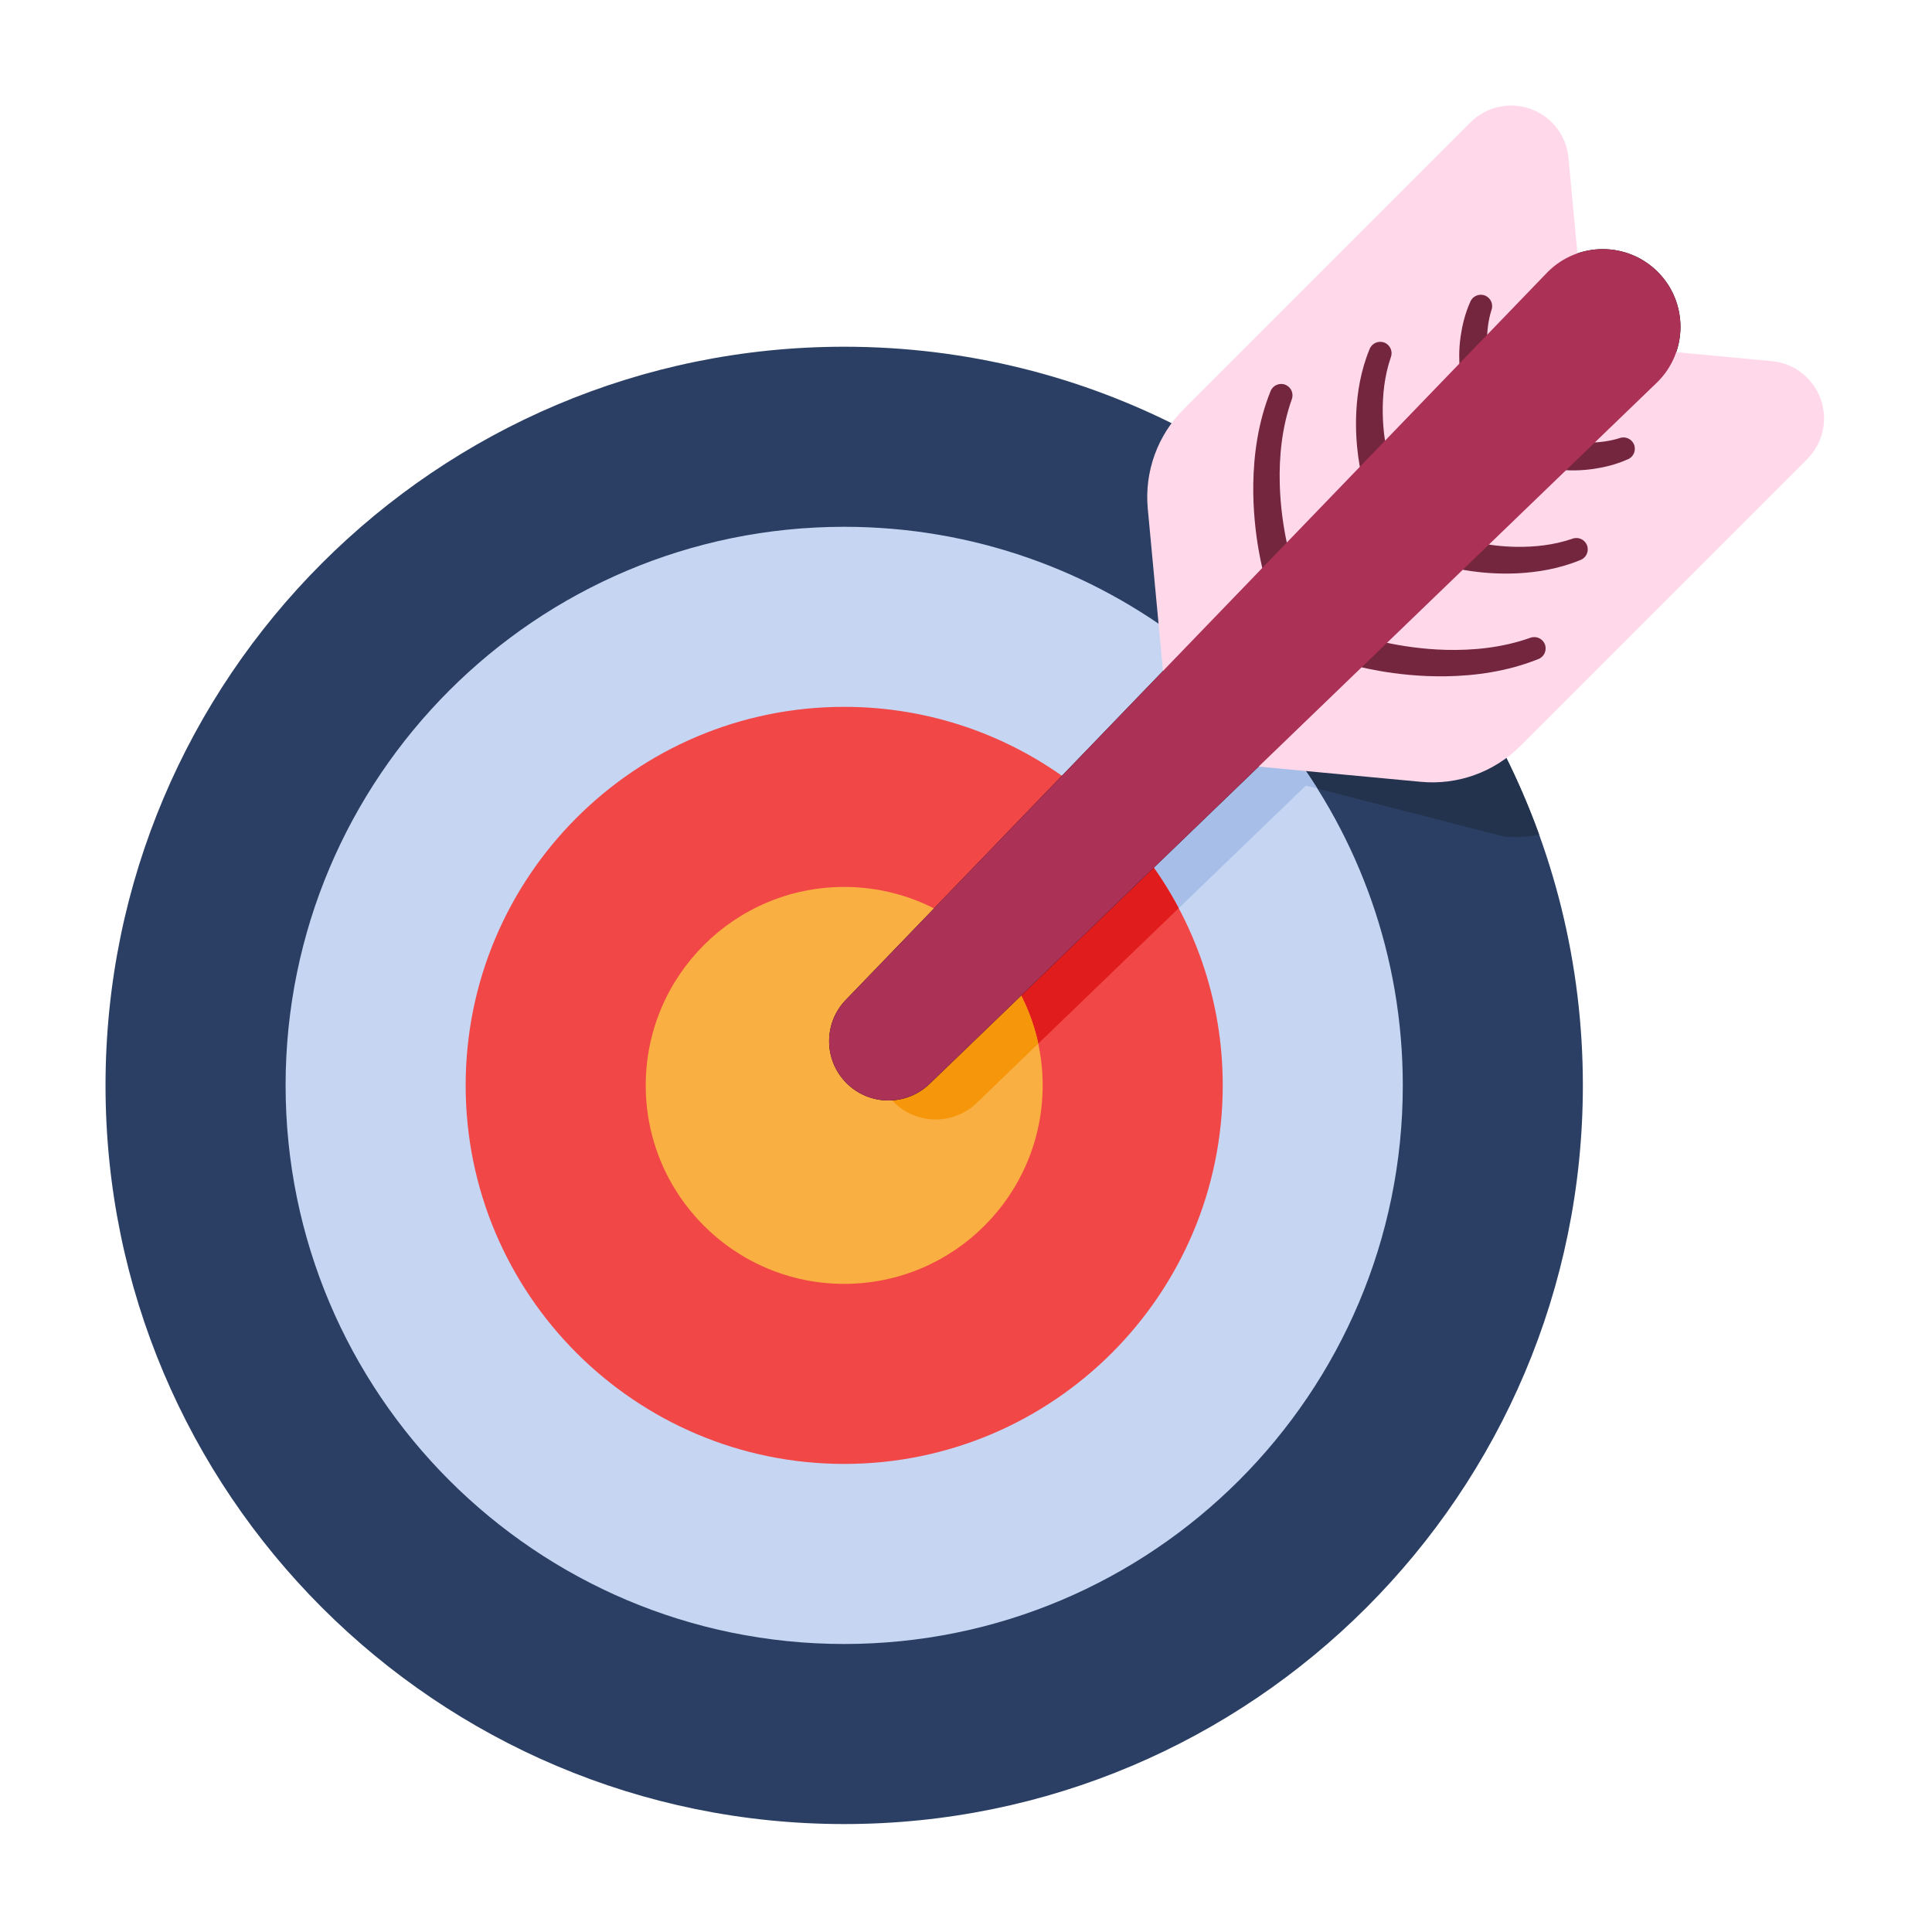
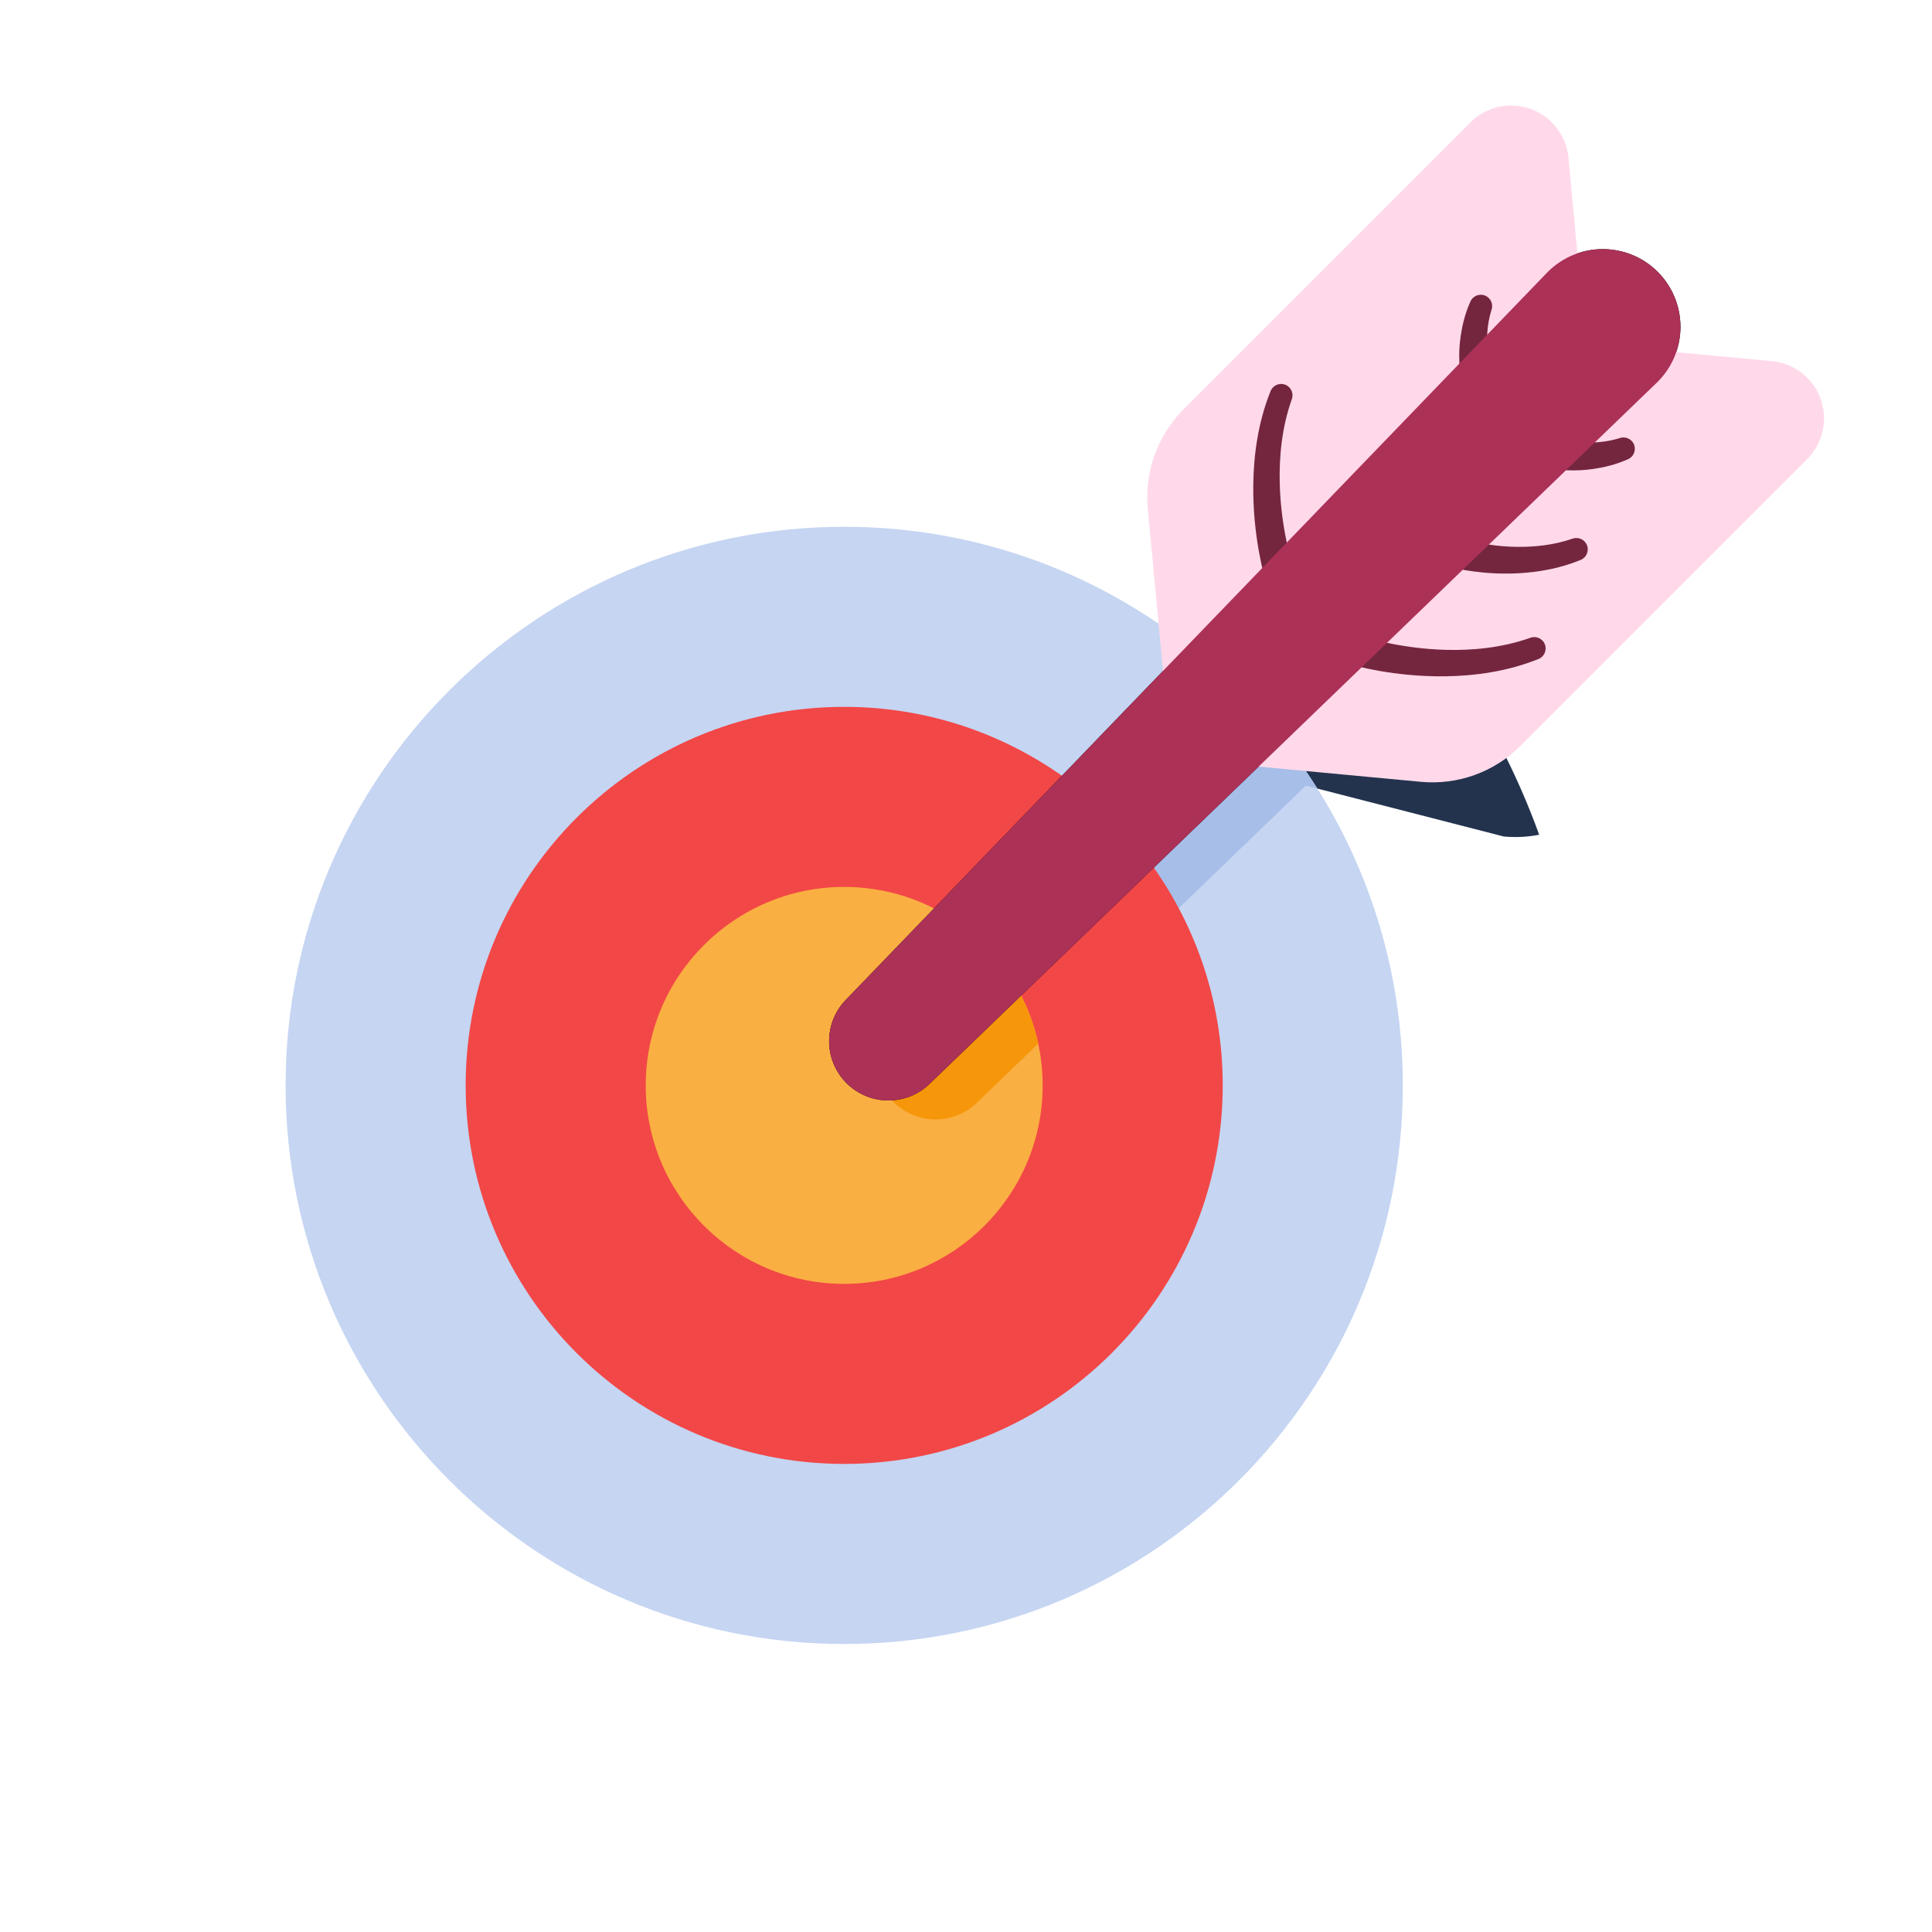
<svg xmlns="http://www.w3.org/2000/svg" width="100%" height="100%" viewBox="0 0 267 267" version="1.1" xml:space="preserve" style="fill-rule:evenodd;clip-rule:evenodd;stroke-linejoin:round;stroke-miterlimit:2;">
-   <path d="M172.691,101.361l0.688,0.345c-0,-0 23.373,2.191 23.373,2.191c2.703,0.254 5.387,-0.346 7.694,-1.67c0.493,-0.282 1.079,-0.352 1.624,-0.192c0.545,0.16 1.001,0.535 1.262,1.039c7.295,14.055 11.418,30.013 11.418,46.926c-0,56.341 -45.742,102.083 -102.083,102.083c-56.342,0 -102.084,-45.742 -102.084,-102.083c0,-56.341 45.742,-102.083 102.084,-102.083c16.913,-0 32.871,4.122 46.925,11.417c0.504,0.262 0.88,0.718 1.039,1.263c0.16,0.544 0.091,1.131 -0.192,1.623c-1.324,2.308 -1.923,4.991 -1.67,7.695l2.192,23.373c0.057,0.604 -0.153,1.204 -0.575,1.641l-44.456,46.104c-1.574,1.574 -1.574,4.13 0,5.704c1.574,1.574 4.13,1.574 5.704,-0l47.057,-45.376Z" style="fill:#2a3f63;" />
  <path d="M121.177,147.586c1.474,0.638 3.253,0.355 4.457,-0.849l47.057,-45.376l0.688,0.345c-0,-0 23.373,2.191 23.373,2.191c2.703,0.254 5.387,-0.346 7.694,-1.67c0.493,-0.282 1.079,-0.352 1.624,-0.192c0.545,0.16 1.001,0.535 1.262,1.039c2.052,3.953 3.852,8.055 5.38,12.285c-1.595,0.312 -3.242,0.399 -4.896,0.244l-27.351,-7.033l-45.383,43.76c-3.202,3.179 -8.382,3.173 -11.575,-0.021c-1.327,-1.326 -2.103,-2.995 -2.33,-4.723Z" style="fill:#23334e;" />
  <path d="M177.721,102.775c-0.352,-0.456 -0.878,-0.744 -1.452,-0.798l-2.89,-0.271c-0.605,-0.057 -1.204,0.153 -1.641,0.574l-46.104,44.457c-1.574,1.574 -4.13,1.574 -5.704,-0c-1.574,-1.574 -1.574,-4.13 0,-5.704l44.456,-46.104c0.422,-0.437 0.632,-1.037 0.575,-1.641l-0.271,-2.891c-0.054,-0.573 -0.343,-1.099 -0.798,-1.452c-13.057,-10.118 -29.443,-16.143 -47.225,-16.143c-42.607,-0 -77.198,34.591 -77.198,77.198c-0,42.607 34.591,77.198 77.198,77.198c42.606,0 77.198,-34.591 77.198,-77.198c-0,-17.782 -6.026,-34.168 -16.144,-47.225Z" style="fill:#c5d5f2;" />
  <path d="M121.177,147.586c0.227,1.728 1.003,3.397 2.33,4.723c3.193,3.194 8.373,3.2 11.575,0.021l45.383,-43.76l1.596,0.411c-1.347,-2.144 -2.796,-4.214 -4.34,-6.206c-0.352,-0.456 -0.878,-0.744 -1.452,-0.798l-2.89,-0.271c-0.605,-0.057 -1.204,0.153 -1.641,0.574l-46.104,44.457c-1.204,1.204 -2.983,1.487 -4.457,0.849Z" style="fill:#a6bee8;" />
  <path d="M158.36,118.415c-0.36,-0.474 -0.905,-0.772 -1.499,-0.818c-0.593,-0.046 -1.178,0.164 -1.607,0.578l-29.62,28.562c-1.574,1.574 -4.13,1.574 -5.704,-0c-1.574,-1.574 -1.574,-4.13 0,-5.704l28.562,-29.621c0.413,-0.428 0.623,-1.013 0.578,-1.606c-0.046,-0.594 -0.344,-1.139 -0.818,-1.499c-8.779,-6.664 -19.724,-10.62 -31.585,-10.62c-28.873,0 -52.313,23.441 -52.313,52.313c-0,28.872 23.44,52.313 52.313,52.313c28.872,-0 52.313,-23.441 52.313,-52.313c-0,-11.861 -3.957,-22.806 -10.62,-31.585Z" style="fill:#f24747;" />
-   <path d="M121.177,147.586c0.227,1.728 1.003,3.397 2.33,4.723c3.193,3.194 8.373,3.2 11.575,0.021l27.814,-26.82c-1.323,-2.492 -2.842,-4.864 -4.536,-7.095c-0.36,-0.474 -0.905,-0.772 -1.499,-0.818c-0.593,-0.046 -1.178,0.164 -1.607,0.578l-29.62,28.562c-1.204,1.204 -2.983,1.487 -4.457,0.849Z" style="fill:#e11c1c;" />
  <path d="M140.332,136.134c-0.324,-0.55 -0.881,-0.922 -1.514,-1.008c-0.632,-0.087 -1.269,0.121 -1.729,0.564l-11.455,11.047c-1.574,1.574 -4.13,1.574 -5.704,-0c-1.574,-1.574 -1.574,-4.13 0,-5.704l11.047,-11.456c0.443,-0.459 0.651,-1.096 0.564,-1.729c-0.087,-0.632 -0.458,-1.19 -1.009,-1.513c-4.069,-2.391 -8.808,-3.763 -13.865,-3.763c-15.138,0 -27.428,12.29 -27.428,27.428c-0,15.138 12.29,27.428 27.428,27.428c15.137,-0 27.427,-12.29 27.427,-27.428c0,-5.057 -1.371,-9.796 -3.762,-13.866Z" style="fill:#faaf42;" />
  <path d="M121.177,147.585c0.227,1.729 1.003,3.398 2.33,4.724c3.193,3.194 8.373,3.2 11.575,0.021l8.403,-8.102c-0.621,-2.893 -1.698,-5.617 -3.153,-8.094c-0.324,-0.55 -0.881,-0.922 -1.514,-1.008c-0.632,-0.087 -1.269,0.121 -1.729,0.564l-11.455,11.047c-1.204,1.204 -2.983,1.487 -4.457,0.848Z" style="fill:#f6960b;" />
  <path d="M128.559,149.703l100.508,-96.913c0.009,-0.009 0.018,-0.018 0.027,-0.027c4.191,-4.192 4.191,-10.998 -0,-15.19c-4.192,-4.192 -10.999,-4.192 -15.19,0c-0.009,0.009 -0.018,0.018 -0.027,0.027l-96.914,100.507c-3.179,3.202 -3.172,8.383 0.021,11.576c3.193,3.193 8.374,3.2 11.575,0.02l0,0Zm-2.898,-2.993c-0.009,0.009 -0.018,0.018 -0.027,0.027c-1.574,1.574 -4.13,1.574 -5.704,-0c-1.574,-1.574 -1.574,-4.13 0,-5.704c0.009,-0.009 0.018,-0.018 0.027,-0.027l96.903,-100.497c2.566,-2.555 6.725,-2.552 9.287,0.01c2.563,2.563 2.566,6.721 0.01,9.288c0,-0 -100.496,96.903 -100.496,96.903Z" />
  <path d="M171.738,102.28c-0.586,0.565 -0.789,1.42 -0.52,2.189c0.269,0.768 0.961,1.309 1.772,1.385l23.373,2.192c5.095,0.477 10.137,-1.34 13.756,-4.959l39.634,-39.634c2.18,-2.18 2.904,-5.422 1.859,-8.322c-1.045,-2.9 -3.672,-4.935 -6.741,-5.223l-16.319,-1.53c-0.711,-0.067 -1.407,0.235 -1.843,0.801c-0.169,0.218 -0.353,0.428 -0.552,0.628c-0,0 -54.419,52.473 -54.419,52.473Zm-10.926,-8.603c0.076,0.811 0.618,1.503 1.386,1.772c0.769,0.269 1.623,0.066 2.188,-0.52l52.473,-54.419c0.201,-0.2 0.411,-0.384 0.629,-0.552c0.565,-0.437 0.868,-1.132 0.801,-1.844l-1.53,-16.318c-0.288,-3.069 -2.323,-5.696 -5.223,-6.741c-2.9,-1.045 -6.143,-0.321 -8.322,1.858l-39.635,39.635c-3.618,3.618 -5.436,8.661 -4.958,13.756c-0,-0 2.191,23.373 2.191,23.373Z" style="fill:#ffd9ea;" />
-   <path d="M178.736,78.484c-0,0 -1.711,-5.085 -1.877,-11.663c-0.092,-3.626 0.267,-7.705 1.663,-11.633c0.308,-0.811 -0.101,-1.719 -0.913,-2.027c-0.811,-0.307 -1.719,0.102 -2.026,0.913c-1.72,4.273 -2.316,8.758 -2.38,12.764c-0.114,7.233 1.557,12.892 1.557,12.892c0.344,1.098 1.514,1.709 2.611,1.365c1.097,-0.344 1.709,-1.513 1.365,-2.611Z" style="fill:#74263e;" />
+   <path d="M178.736,78.484c-0,0 -1.711,-5.085 -1.877,-11.663c-0.092,-3.626 0.267,-7.705 1.663,-11.633c0.308,-0.811 -0.101,-1.719 -0.913,-2.027c-0.811,-0.307 -1.719,0.102 -2.026,0.913c-1.72,4.273 -2.316,8.758 -2.38,12.764c-0.114,7.233 1.557,12.892 1.557,12.892c1.097,-0.344 1.709,-1.513 1.365,-2.611Z" style="fill:#74263e;" />
  <path d="M186.936,91.907c0,-0 5.66,1.671 12.892,1.556c4.007,-0.063 8.492,-0.659 12.764,-2.379c0.812,-0.307 1.221,-1.215 0.913,-2.027c-0.307,-0.811 -1.215,-1.22 -2.026,-0.913c-3.928,1.396 -8.008,1.756 -11.633,1.664c-6.578,-0.166 -11.664,-1.877 -11.664,-1.877c-1.097,-0.344 -2.267,0.268 -2.611,1.365c-0.344,1.097 0.268,2.267 1.365,2.611Z" style="fill:#74263e;" />
-   <path d="M192.193,64.595c0,0 -1.055,-3.287 -1.1,-7.617c-0.024,-2.351 0.225,-5.007 1.121,-7.61c0.307,-0.811 -0.102,-1.719 -0.913,-2.027c-0.812,-0.307 -1.72,0.102 -2.027,0.913c-1.212,2.923 -1.697,5.951 -1.835,8.649c-0.256,4.983 0.748,8.836 0.748,8.836c0.315,1.105 1.469,1.747 2.575,1.431c1.105,-0.315 1.747,-1.469 1.431,-2.575Z" style="fill:#74263e;" />
  <path d="M200.928,78.48c-0,0 3.853,1.004 8.836,0.748c2.698,-0.138 5.725,-0.624 8.648,-1.835c0.812,-0.307 1.221,-1.216 0.913,-2.027c-0.307,-0.811 -1.215,-1.22 -2.026,-0.913c-2.603,0.895 -5.26,1.145 -7.61,1.121c-4.331,-0.045 -7.617,-1.101 -7.617,-1.101c-1.106,-0.315 -2.26,0.326 -2.576,1.432c-0.315,1.106 0.326,2.26 1.432,2.575Z" style="fill:#74263e;" />
  <path d="M203.353,52.966c-1.095,-0.267 -0.109,0.294 0.898,0.09c1.127,-0.229 1.856,-1.329 1.627,-2.456l-0.028,0.035c-0.007,-0.11 -0.023,-0.224 -0.046,-0.343c-0.123,-0.614 -0.35,-1.905 -0.301,-3.525c0.036,-1.18 0.177,-2.527 0.61,-3.906c0.308,-0.811 -0.101,-1.719 -0.913,-2.026c-0.811,-0.308 -1.719,0.101 -2.026,0.913c-0.727,1.628 -1.1,3.257 -1.312,4.698c-0.294,2.002 -0.198,3.637 -0.134,4.417c0.109,1.335 1.037,1.886 1.625,2.103Z" style="fill:#74263e;" />
  <path d="M216.374,60.863c-1.177,-0.235 -2.597,0.733 -2.763,1.553c-0.229,1.127 0.501,2.227 1.627,2.456l0.415,0.041c-0,0 1.948,0.276 4.568,-0.108c1.441,-0.212 3.07,-0.585 4.698,-1.312c0.811,-0.307 1.22,-1.215 0.913,-2.027c-0.307,-0.811 -1.215,-1.22 -2.027,-0.913c-1.379,0.433 -2.726,0.575 -3.906,0.611c-1.619,0.049 -2.91,-0.179 -3.525,-0.301Z" style="fill:#74263e;" />
  <path d="M128.559,149.703l100.508,-96.913c0.009,-0.009 0.018,-0.018 0.027,-0.027c4.191,-4.192 4.191,-10.998 -0,-15.19c-4.192,-4.192 -10.999,-4.192 -15.19,0c-0.009,0.009 -0.018,0.018 -0.027,0.027l-96.914,100.507c-3.179,3.202 -3.172,8.383 0.021,11.576c3.193,3.193 8.374,3.2 11.575,0.02l0,0Z" style="fill:#ac3157;" />
</svg>